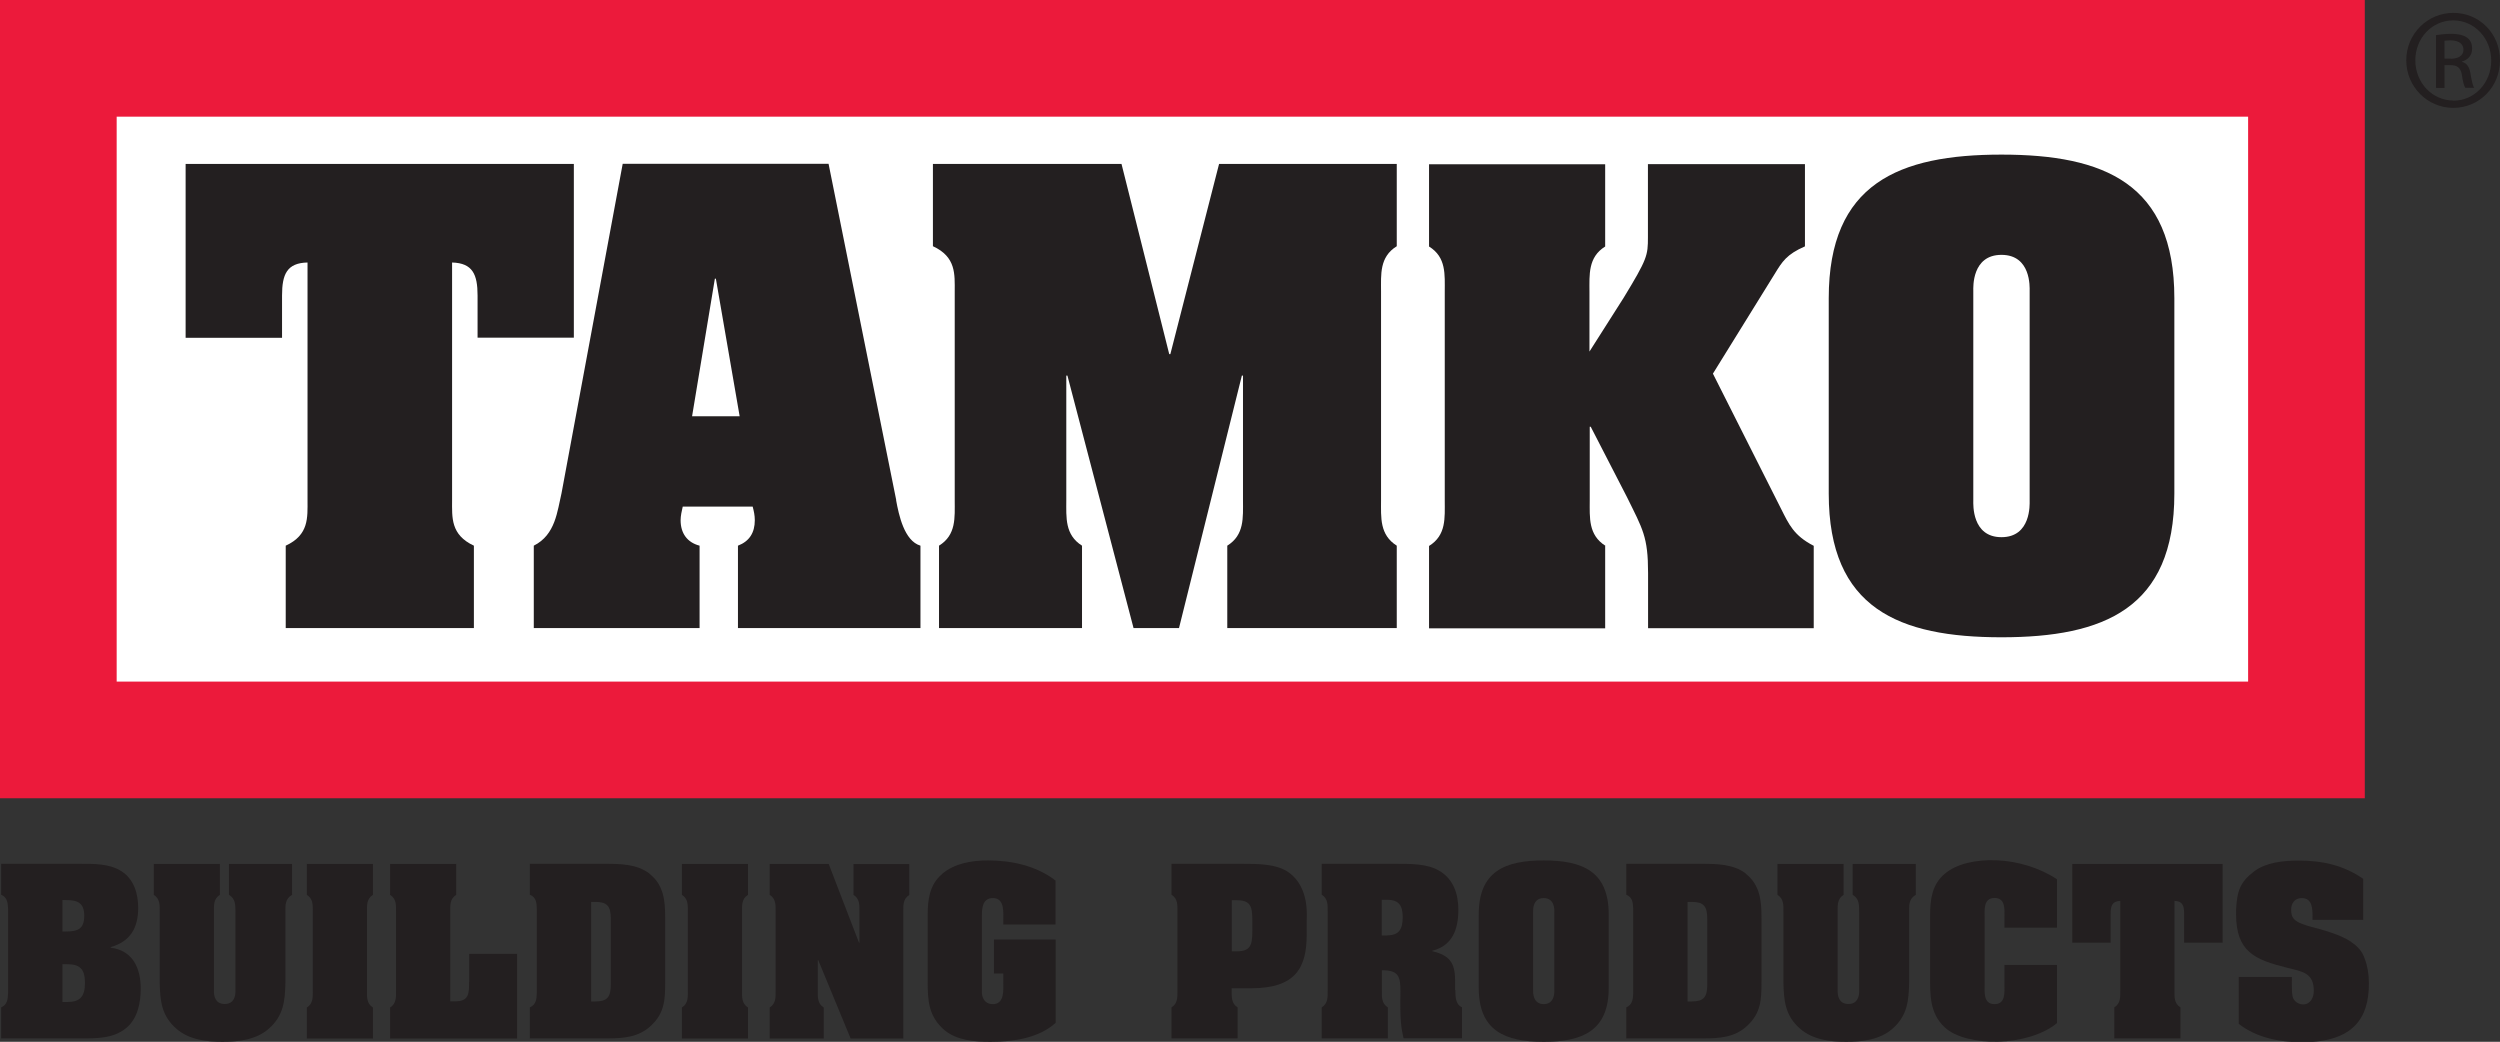
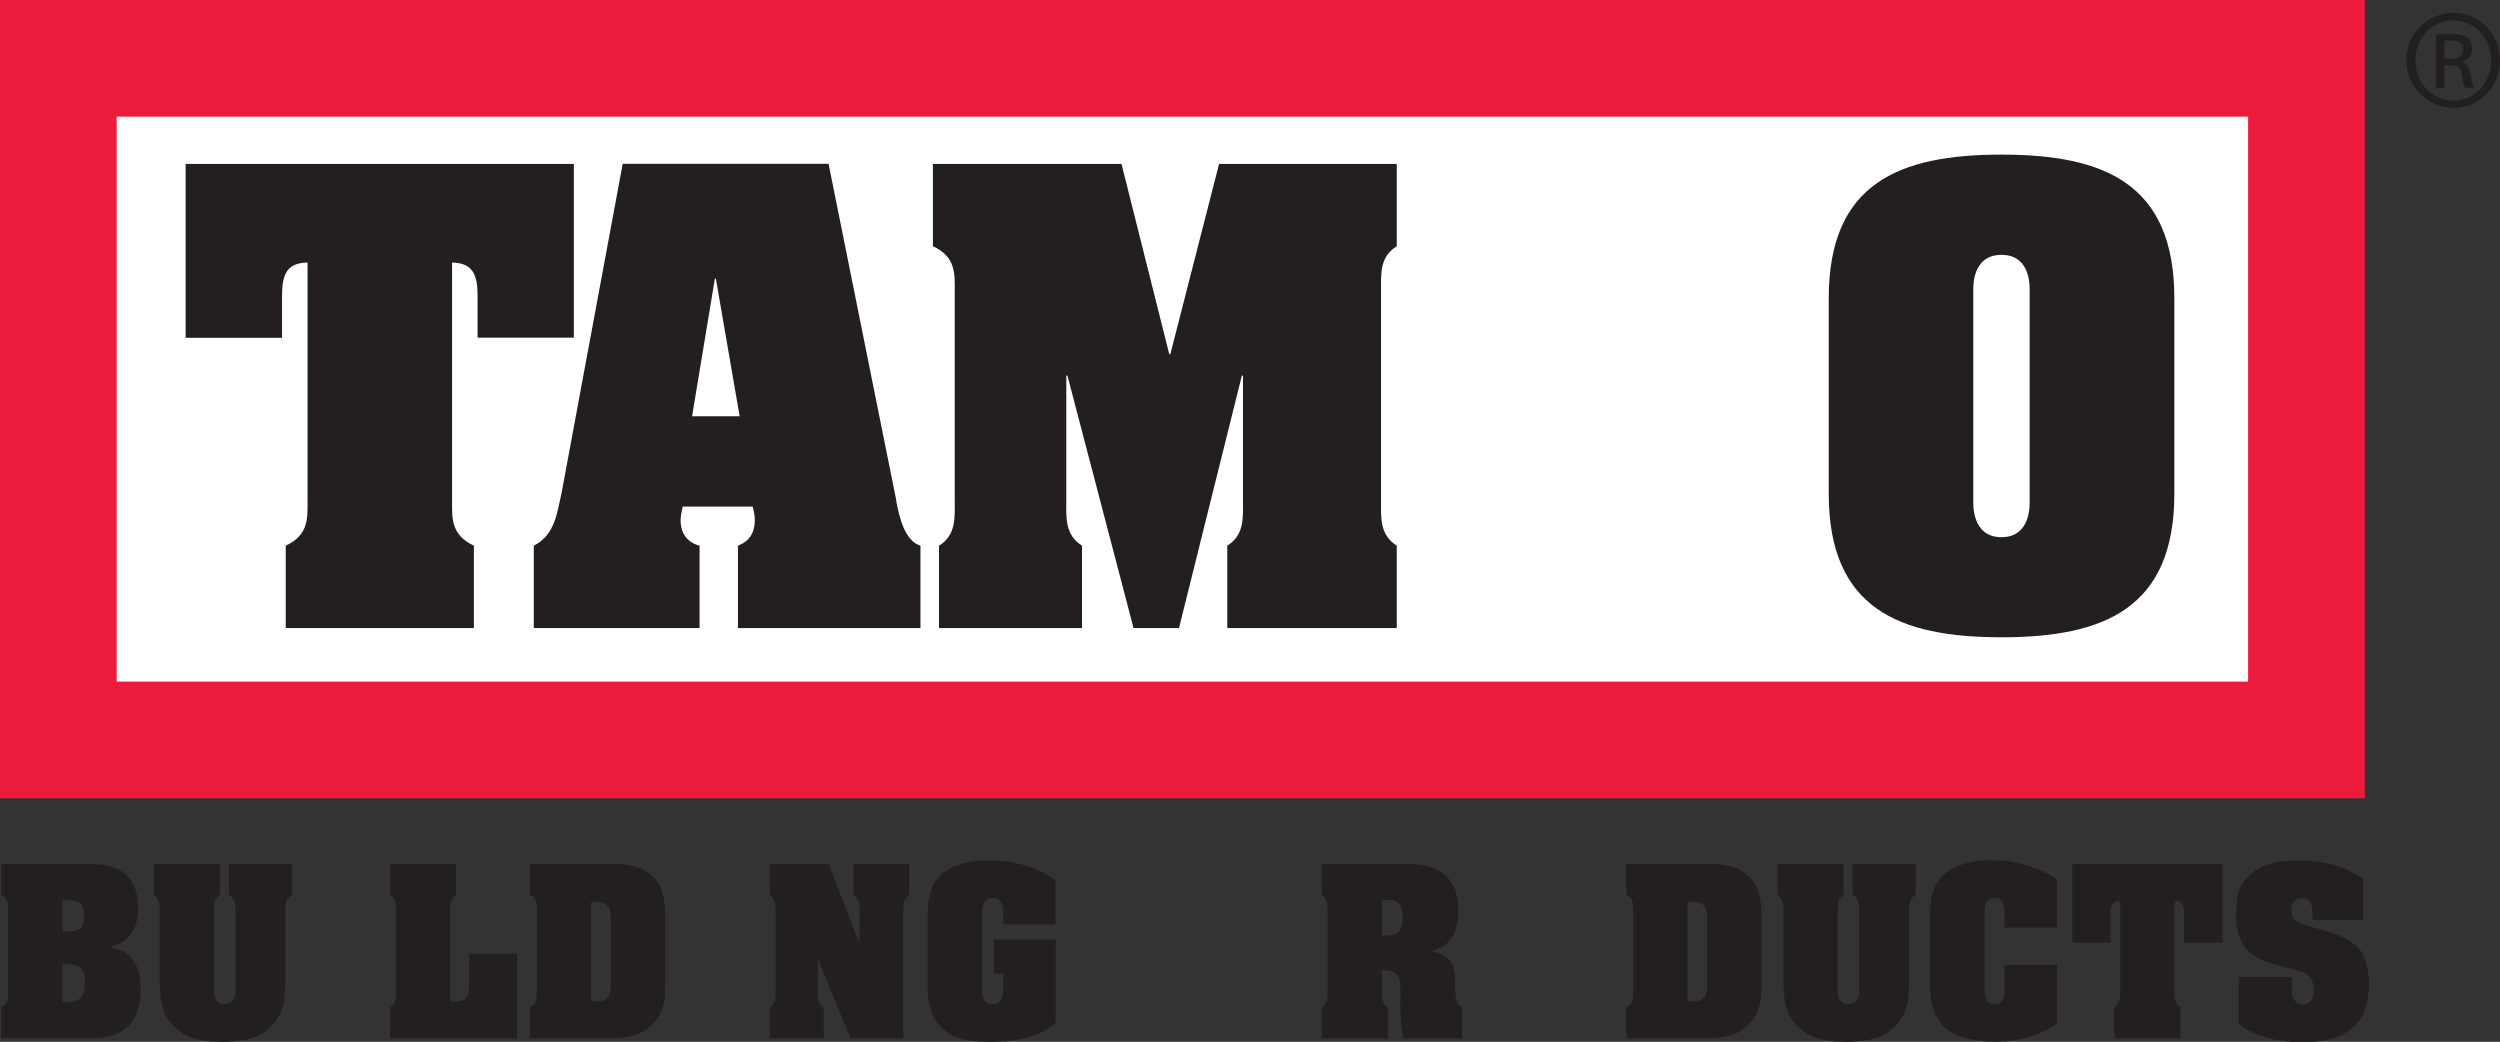
<svg xmlns="http://www.w3.org/2000/svg" id="a" viewBox="0 0 176.57 73.58">
  <rect x="0" y="0" width="176.57" height="73.58" fill="#333333" stroke="none" />
  <rect x="4.12" y="4.12" width="158.78" height="48.14" style="fill:#fff;" />
  <path d="M167.02,56.38H0V0H167.02V56.38ZM8.24,48.14H158.78V8.24H8.24V48.14Z" style="fill:#ec1a3b;" />
  <g>
    <path d="M7.82,66.92v-.03c1.38-.39,1.94-1.35,1.94-2.76,0-1.02-.3-2.06-1.22-2.62-.84-.52-1.91-.5-2.88-.5H.08v2.18c.43,.19,.47,.56,.49,.98v6c-.02,.42-.06,.79-.49,.98v2.19H5.83c1.08,0,2.2-.01,3.08-.73,.8-.65,1.03-1.77,1.03-2.78,0-1.44-.55-2.7-2.13-2.9Zm-3.41-3.35h.26c.81,0,1.28,.2,1.28,1.11s-.43,1.11-1.28,1.11h-.26v-2.22Zm.33,7.2h-.33v-2.67h.33c.93,0,1.26,.37,1.26,1.32s-.33,1.35-1.26,1.35Z" style="fill:#231f20;" />
    <path d="M16.17,63.2c.49,.29,.45,.75,.46,1.21v5.62c0,.24-.06,.88-.76,.88s-.76-.63-.76-.88v-5.62c0-.46-.04-.92,.42-1.21v-2.18h-4.67v2.18c.46,.29,.42,.75,.42,1.21v4.99c.03,1.31,.13,2.34,1.18,3.26,.91,.79,2.16,.92,3.26,.92s2.36-.13,3.26-.92c1.05-.92,1.15-1.96,1.18-3.26v-4.99c0-.46-.04-.92,.47-1.21v-2.18h-4.46v2.18Z" style="fill:#231f20;" />
-     <path d="M21.67,63.2c.46,.29,.42,.75,.42,1.21v5.54c0,.46,.04,.92-.42,1.21v2.19h4.67v-2.19c-.46-.29-.42-.75-.42-1.21v-5.54c0-.46-.04-.92,.42-1.21v-2.18h-4.67v2.18Z" style="fill:#231f20;" />
    <path d="M33.13,69.35c0,.78,.01,1.37-.96,1.37h-.37v-6.31c0-.46-.04-.92,.42-1.21v-2.18h-4.67v2.18c.46,.29,.42,.75,.42,1.21v5.54c0,.46,.04,.92-.42,1.21v2.19h8.97v-5.98h-3.38v2Z" style="fill:#231f20;" />
    <path d="M45.87,61.7c-.88-.68-2.08-.69-3.13-.69h-5.32v2.18c.45,.19,.48,.55,.49,.98v6c-.01,.42-.06,.79-.49,.98v2.19h5.43c1.17,0,2.26-.07,3.14-.91,.94-.88,.99-1.81,.99-3.02v-4.61c0-1.18-.1-2.3-1.11-3.09Zm-2.73,7.84c0,.89-.26,1.19-1.09,1.19h-.3v-7.03h.3c.83,0,1.09,.3,1.09,1.19v4.64Z" style="fill:#231f20;" />
-     <path d="M48.16,63.2c.46,.29,.42,.75,.42,1.21v5.54c0,.46,.04,.92-.42,1.21v2.19h4.67v-2.19c-.46-.29-.42-.75-.42-1.21v-5.54c0-.46-.04-.92,.42-1.21v-2.18h-4.67v2.18Z" style="fill:#231f20;" />
    <path d="M60.28,63.2c.46,.29,.42,.75,.42,1.21v2.17h-.03l-2.14-5.56h-4.17v2.18c.46,.29,.42,.75,.42,1.21v5.54c0,.46,.04,.92-.42,1.21v2.19h3.82v-2.19c-.46-.29-.42-.75-.42-1.21v-2.14h.03l2.29,5.54h3.72v-8.93c0-.46-.04-.92,.42-1.21v-2.18h-3.94v2.18Z" style="fill:#231f20;" />
    <path d="M66.54,61.73c-.89,.75-1.02,1.81-1.02,2.9v4.69c0,1.35,.06,2.47,1.19,3.44,.88,.73,2.14,.82,3.25,.82,1.57,0,3.39-.24,4.6-1.34v-5.88h-4.36v2.4h.66v.55c0,.56,.11,1.61-.73,1.61-.72,0-.78-.68-.78-.8v-5.48c0-.53,.06-1.21,.78-1.21,.85,0,.73,1.05,.73,1.6v.27h3.69v-3.11c-1.35-1.04-3.09-1.42-4.77-1.42-1.14,0-2.36,.2-3.25,.96Z" style="fill:#231f20;" />
-     <path d="M91.08,61.66c-.86-.66-2.27-.65-3.32-.65h-5.02v2.18c.46,.29,.42,.75,.42,1.21v5.54c0,.46,.04,.92-.42,1.21v2.19h4.67v-2.19c-.46-.29-.42-.75-.42-1.35h1.37c3.15,0,3.93-1.45,3.93-3.8v-.98c0-.32,.2-2.29-1.21-3.36Zm-3.72,5.53h-.36v-3.61h.36c1.14,0,1.09,.65,1.09,1.81s.04,1.8-1.09,1.8Z" style="fill:#231f20;" />
    <path d="M102.77,69.94v-.7c0-1.25-.4-1.77-1.61-2.06v-.03c1.44-.36,1.84-1.54,1.84-2.89,0-1.12-.34-2.17-1.35-2.76-.83-.5-2.03-.49-2.97-.49h-5.33v2.18c.46,.29,.42,.75,.42,1.21v5.54c0,.46,.04,.92-.42,1.21v2.19h4.67v-2.19c-.46-.29-.42-.75-.42-1.21v-1.41h.16c1.05,.03,1.15,.52,1.15,1.49-.04,2.06,.06,2.63,.22,3.31h4.13v-2.19c-.47-.19-.47-.79-.47-1.21Zm-4.79-3.87h-.39v-2.52h.39c.83,0,1.09,.43,1.09,1.22,0,.86-.26,1.29-1.09,1.29Z" style="fill:#231f20;" />
-     <path d="M109.03,60.77c-2.72,0-4.59,.76-4.59,3.81v5.19c0,3.05,1.87,3.81,4.59,3.81s4.59-.76,4.59-3.81v-5.19c0-3.05-1.87-3.81-4.59-3.81Zm0,10.15c-.79,0-.75-.88-.75-.96v-5.58c0-.09-.04-.95,.75-.95s.75,.86,.75,.95v5.58c0,.09,.04,.96-.75,.96Z" style="fill:#231f20;" />
    <path d="M123.31,61.7c-.88-.68-2.09-.69-3.13-.69h-5.32v2.18c.44,.19,.47,.55,.49,.98v6c-.02,.42-.06,.79-.49,.98v2.19h5.43c1.17,0,2.26-.07,3.13-.91,.94-.88,.99-1.81,.99-3.02v-4.61c0-1.18-.1-2.3-1.11-3.09Zm-2.73,7.84c0,.89-.26,1.19-1.09,1.19h-.3v-7.03h.3c.83,0,1.09,.3,1.09,1.19v4.64Z" style="fill:#231f20;" />
    <path d="M130.85,63.2c.49,.29,.45,.75,.46,1.21v5.62c0,.24-.06,.88-.76,.88s-.76-.63-.76-.88v-5.62c0-.46-.04-.92,.42-1.21v-2.18h-4.67v2.18c.46,.29,.42,.75,.42,1.21v4.99c.03,1.31,.13,2.34,1.18,3.26,.91,.79,2.16,.92,3.26,.92s2.36-.13,3.26-.92c1.05-.92,1.15-1.96,1.18-3.26v-4.99c0-.46-.04-.92,.47-1.21v-2.18h-4.46v2.18Z" style="fill:#231f20;" />
    <path d="M137.37,61.7c-.91,.75-1.05,1.82-1.05,2.93v4.28c0,1.35-.04,2.64,1.02,3.64,.76,.72,2.26,1.06,3.8,1.02,1.55-.04,3.15-.49,4.14-1.31v-4.11h-3.71v1.4c0,.5,.1,1.37-.7,1.37s-.7-.86-.7-1.37v-4.76c0-.5-.1-1.37,.7-1.37s.7,.86,.7,1.37v.73h3.71v-3.42c-1.24-.82-2.79-1.28-4.26-1.34-1.45-.06-2.82,.24-3.65,.94Z" style="fill:#231f20;" />
    <path d="M146.35,66.58h2.72v-2.07c0-.56,.13-.86,.68-.88v6.31c0,.46,.04,.92-.42,1.21v2.19h4.67v-2.19c-.46-.29-.42-.75-.42-1.21v-6.31c.55,.01,.68,.32,.68,.88v2.07h2.72v-5.56h-10.62v5.56Z" style="fill:#231f20;" />
    <path d="M166.06,66.52c-.78-.52-2.01-.85-2.93-1.09-.32-.09-.86-.26-1.08-.49-.2-.2-.23-.45-.23-.69,0-.46,.26-.82,.75-.82,.75,0,.76,.76,.76,1.31v.23h3.58v-2.9c-1.39-.96-2.88-1.29-4.54-1.29-1.15,0-2.34,.14-3.16,.76-1.01,.76-1.22,1.42-1.28,2.75v.27c0,2.66,1.31,3.22,3.64,3.8,1.06,.26,1.85,.36,1.85,1.63,0,.44-.23,.95-.75,.95-.29,0-.56-.16-.69-.4-.13-.26-.11-.81-.11-1.54h-3.75v3.31c1.25,.99,2.9,1.3,4.47,1.3,3.67,0,4.72-1.75,4.72-4.13v-.06c0-.58-.09-1.17-.29-1.7-.17-.52-.5-.88-.95-1.18Z" style="fill:#231f20;" />
    <path d="M19.92,20.87c0-1.49,.34-2.3,1.8-2.33v16.79c0,1.22,.11,2.45-1.54,3.21v5.82h13.29v-5.82c-1.65-.77-1.54-1.99-1.54-3.21V18.54c1.45,.04,1.8,.84,1.8,2.33v2.98h6.8V11.58H13.11v12.28h6.81v-2.98Z" style="fill:#231f20;" />
    <path d="M63.3,35.33l-4.78-23.76h-14.54l-4.32,23.26c-.3,1.26-.42,2.94-1.96,3.71v5.82h11.71v-5.82c-.88-.23-1.34-.88-1.34-1.8,0-.31,.08-.65,.15-.96h4.94c.08,.31,.15,.61,.15,.96,0,.88-.38,1.49-1.19,1.8v5.82h12.89v-5.82c-1.15-.34-1.53-2.18-1.72-3.21Zm-14.42-5.93l1.61-9.72h.07l1.68,9.72h-3.37Z" style="fill:#231f20;" />
    <path d="M75.32,26.53h.07l4.67,17.83h3.21l4.44-17.83h.08v8.8c0,1.22,.11,2.45-1.11,3.21v5.82h11.97v-5.82c-1.22-.77-1.11-1.99-1.11-3.21v-14.73c0-1.22-.12-2.45,1.11-3.21v-5.81h-12.55l-3.44,13.43h-.08l-3.37-13.43h-13.32v5.81c1.65,.76,1.54,1.99,1.54,3.21v14.73c0,1.22,.12,2.45-1.11,3.21v5.82h10.1v-5.82c-1.22-.77-1.11-1.99-1.11-3.21v-8.8Z" style="fill:#231f20;" />
-     <path d="M113.39,38.55c-1.22-.77-1.11-1.99-1.11-3.21v-5.2h.07l2.56,4.97c1.11,2.26,1.49,2.79,1.49,5.36v3.9h11.7v-5.82c-1.41-.72-1.76-1.53-2.3-2.6l-4.82-9.56,4.36-7.04c.54-.88,.84-1.38,2.14-1.95v-5.81h-11.09v5.16c0,1.3-.04,1.53-1.72,4.29l-2.41,3.79v-4.21c0-1.22-.11-2.45,1.11-3.21v-5.81h-12.44v5.81c1.23,.76,1.11,1.99,1.11,3.21v14.73c0,1.22,.12,2.45-1.11,3.21v5.82h12.44v-5.82Z" style="fill:#231f20;" />
    <path d="M141.36,45.01c7.23,0,12.21-2.03,12.21-10.14v-13.81c0-8.11-4.97-10.14-12.21-10.14s-12.2,2.03-12.2,10.14v13.81c0,8.11,4.97,10.14,12.2,10.14Zm0-27.01c2.1,0,1.99,2.3,1.99,2.53v14.85c0,.23,.11,2.56-1.99,2.56s-1.99-2.33-1.99-2.56v-14.85c0-.23-.11-2.53,1.99-2.53Z" style="fill:#231f20;" />
    <path d="M173.28,.91h-.01c-1.83,0-3.32,1.49-3.32,3.35s1.49,3.36,3.32,3.36,3.3-1.47,3.3-3.36-1.46-3.35-3.28-3.35Zm0,6.19c-1.49,0-2.69-1.25-2.69-2.84s1.2-2.82,2.67-2.82h.01c1.49,0,2.68,1.26,2.68,2.84s-1.19,2.84-2.68,2.83Z" style="fill:#231f20;" />
    <path d="M173.88,4.38v-.03c.4-.12,.72-.41,.72-.91,0-.36-.12-.61-.34-.77-.22-.17-.59-.28-1.16-.28-.44,0-.74,.05-1.05,.09v3.73h.6v-1.61h.42c.47,0,.71,.18,.8,.65,.07,.49,.16,.83,.25,.95h.62c-.06-.12-.15-.34-.24-.92-.07-.55-.3-.85-.62-.91Zm-.8-.24h-.43v-1.26c.1-.01,.24-.03,.43-.03,.67,0,.91,.33,.91,.66,0,.46-.42,.64-.91,.64Z" style="fill:#231f20;" />
  </g>
</svg>